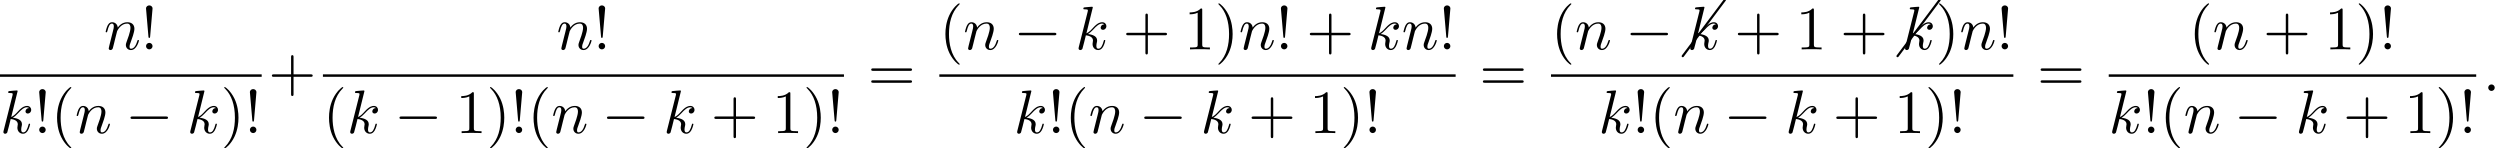
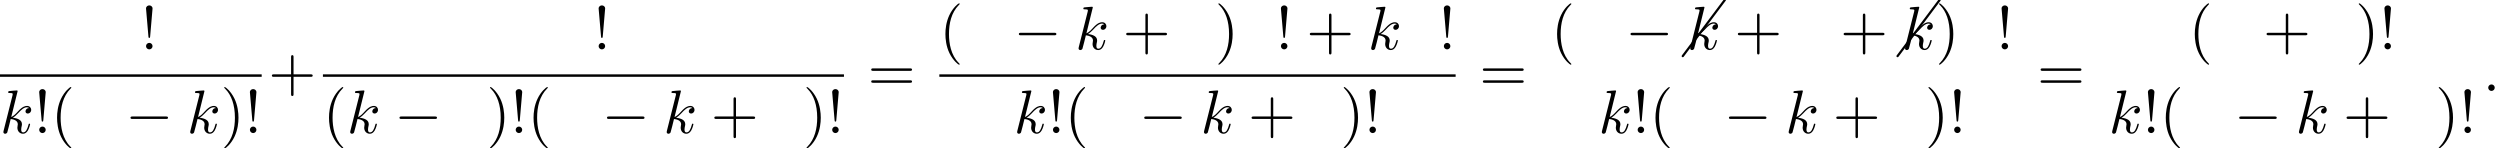
<svg xmlns="http://www.w3.org/2000/svg" xmlns:xlink="http://www.w3.org/1999/xlink" version="1.1" width="443.976pt" height="26.36pt" viewBox="54.994 80.697 443.976 26.36">
  <defs>
    <path id="g3-19" d="M7.631-9.843C7.651-9.873 7.671-9.913 7.671-9.963C7.671-10.072 7.582-10.162 7.472-10.162C7.402-10.162 7.342-10.132 7.313-10.082L-.159-.12C-.179-.08-.199-.04-.199 0C-.199 .11-.11 .199 0 .199C.06 .199 .12 .169 .159 .12L7.631-9.843Z" />
    <path id="g0-0" d="M7.189-2.509C7.375-2.509 7.571-2.509 7.571-2.727S7.375-2.945 7.189-2.945H1.287C1.102-2.945 .905-2.945 .905-2.727S1.102-2.509 1.287-2.509H7.189Z" />
    <path id="g1-58" d="M2.095-.578C2.095-.895 1.833-1.156 1.516-1.156S.938-.895 .938-.578S1.2 0 1.516 0S2.095-.262 2.095-.578Z" />
    <path id="g1-107" d="M3.131-7.451C3.131-7.462 3.131-7.571 2.989-7.571C2.738-7.571 1.942-7.484 1.658-7.462C1.571-7.451 1.451-7.44 1.451-7.244C1.451-7.113 1.549-7.113 1.713-7.113C2.236-7.113 2.258-7.036 2.258-6.927L2.225-6.709L.644-.425C.6-.273 .6-.251 .6-.185C.6 .065 .818 .12 .916 .12C1.058 .12 1.222 .022 1.287-.109C1.342-.207 1.833-2.225 1.898-2.498C2.269-2.465 3.164-2.291 3.164-1.571C3.164-1.495 3.164-1.451 3.131-1.342C3.109-1.211 3.087-1.08 3.087-.96C3.087-.316 3.524 .12 4.091 .12C4.418 .12 4.713-.055 4.953-.458C5.225-.938 5.345-1.538 5.345-1.56C5.345-1.669 5.247-1.669 5.215-1.669C5.105-1.669 5.095-1.625 5.062-1.473C4.844-.676 4.593-.12 4.113-.12C3.905-.12 3.764-.24 3.764-.633C3.764-.818 3.807-1.069 3.851-1.244C3.895-1.429 3.895-1.473 3.895-1.582C3.895-2.291 3.207-2.607 2.28-2.727C2.618-2.924 2.967-3.273 3.218-3.535C3.742-4.113 4.244-4.582 4.778-4.582C4.844-4.582 4.855-4.582 4.876-4.571C5.007-4.549 5.018-4.549 5.105-4.484C5.127-4.473 5.127-4.462 5.149-4.44C4.625-4.407 4.527-3.982 4.527-3.851C4.527-3.676 4.647-3.469 4.942-3.469C5.225-3.469 5.542-3.709 5.542-4.135C5.542-4.462 5.291-4.822 4.8-4.822C4.495-4.822 3.993-4.735 3.207-3.862C2.836-3.447 2.411-3.011 1.996-2.847L3.131-7.451Z" />
-     <path id="g1-110" d="M.96-.644C.927-.48 .862-.229 .862-.175C.862 .022 1.015 .12 1.178 .12C1.309 .12 1.505 .033 1.582-.185C1.593-.207 1.724-.72 1.789-.993L2.029-1.975C2.095-2.215 2.16-2.455 2.215-2.705C2.258-2.891 2.345-3.207 2.356-3.251C2.52-3.589 3.098-4.582 4.135-4.582C4.625-4.582 4.724-4.178 4.724-3.818C4.724-3.142 4.189-1.745 4.015-1.276C3.916-1.025 3.905-.895 3.905-.775C3.905-.262 4.287 .12 4.8 .12C5.825 .12 6.229-1.473 6.229-1.56C6.229-1.669 6.131-1.669 6.098-1.669C5.989-1.669 5.989-1.636 5.935-1.473C5.716-.731 5.356-.12 4.822-.12C4.636-.12 4.56-.229 4.56-.48C4.56-.753 4.658-1.015 4.756-1.255C4.964-1.833 5.422-3.033 5.422-3.655C5.422-4.385 4.953-4.822 4.167-4.822C3.185-4.822 2.651-4.124 2.465-3.873C2.411-4.484 1.964-4.822 1.462-4.822S.753-4.396 .644-4.2C.469-3.829 .316-3.185 .316-3.142C.316-3.033 .425-3.033 .447-3.033C.556-3.033 .567-3.044 .633-3.284C.818-4.058 1.036-4.582 1.429-4.582C1.647-4.582 1.767-4.44 1.767-4.08C1.767-3.851 1.735-3.731 1.593-3.164L.96-.644Z" />
    <path id="g2-33" d="M1.669-2.28L2.095-7.255C2.095-7.615 1.8-7.811 1.516-7.811S.938-7.615 .938-7.255L1.364-2.291C1.375-2.127 1.385-2.04 1.516-2.04C1.625-2.04 1.658-2.095 1.669-2.28ZM2.095-.578C2.095-.895 1.833-1.156 1.516-1.156S.938-.895 .938-.578S1.2 0 1.516 0S2.095-.262 2.095-.578Z" />
    <path id="g2-40" d="M3.611 2.618C3.611 2.585 3.611 2.564 3.425 2.378C2.062 1.004 1.713-1.058 1.713-2.727C1.713-4.625 2.127-6.524 3.469-7.887C3.611-8.018 3.611-8.04 3.611-8.073C3.611-8.149 3.567-8.182 3.502-8.182C3.393-8.182 2.411-7.44 1.767-6.055C1.211-4.855 1.08-3.644 1.08-2.727C1.08-1.876 1.2-.556 1.8 .676C2.455 2.018 3.393 2.727 3.502 2.727C3.567 2.727 3.611 2.695 3.611 2.618Z" />
    <path id="g2-41" d="M3.153-2.727C3.153-3.578 3.033-4.898 2.433-6.131C1.778-7.473 .84-8.182 .731-8.182C.665-8.182 .622-8.138 .622-8.073C.622-8.04 .622-8.018 .829-7.822C1.898-6.742 2.52-5.007 2.52-2.727C2.52-.862 2.116 1.058 .764 2.433C.622 2.564 .622 2.585 .622 2.618C.622 2.684 .665 2.727 .731 2.727C.84 2.727 1.822 1.985 2.465 .6C3.022-.6 3.153-1.811 3.153-2.727Z" />
    <path id="g2-43" d="M4.462-2.509H7.505C7.658-2.509 7.865-2.509 7.865-2.727S7.658-2.945 7.505-2.945H4.462V-6C4.462-6.153 4.462-6.36 4.244-6.36S4.025-6.153 4.025-6V-2.945H.971C.818-2.945 .611-2.945 .611-2.727S.818-2.509 .971-2.509H4.025V.545C4.025 .698 4.025 .905 4.244 .905S4.462 .698 4.462 .545V-2.509Z" />
-     <path id="g2-49" d="M3.207-6.982C3.207-7.244 3.207-7.265 2.956-7.265C2.28-6.567 1.32-6.567 .971-6.567V-6.229C1.189-6.229 1.833-6.229 2.4-6.513V-.862C2.4-.469 2.367-.338 1.385-.338H1.036V0C1.418-.033 2.367-.033 2.804-.033S4.189-.033 4.571 0V-.338H4.222C3.24-.338 3.207-.458 3.207-.862V-6.982Z" />
    <path id="g2-61" d="M7.495-3.567C7.658-3.567 7.865-3.567 7.865-3.785S7.658-4.004 7.505-4.004H.971C.818-4.004 .611-4.004 .611-3.785S.818-3.567 .982-3.567H7.495ZM7.505-1.451C7.658-1.451 7.865-1.451 7.865-1.669S7.658-1.887 7.495-1.887H.982C.818-1.887 .611-1.887 .611-1.669S.818-1.451 .971-1.451H7.505Z" />
  </defs>
  <g id="page1">
    <use x="73.441" y="89.467" xlink:href="#g1-110" />
    <use x="79.989" y="89.467" xlink:href="#g2-33" />
    <rect x="54.994" y="93.901" height=".436" width="46.472" />
    <use x="54.994" y="104.33" xlink:href="#g1-107" />
    <use x="61.017" y="104.33" xlink:href="#g2-33" />
    <use x="64.047" y="104.33" xlink:href="#g2-40" />
    <use x="68.289" y="104.33" xlink:href="#g1-110" />
    <use x="77.261" y="104.33" xlink:href="#g0-0" />
    <use x="88.171" y="104.33" xlink:href="#g1-107" />
    <use x="94.193" y="104.33" xlink:href="#g2-41" />
    <use x="98.436" y="104.33" xlink:href="#g2-33" />
    <use x="102.662" y="96.847" xlink:href="#g2-43" />
    <use x="153.819" y="89.467" xlink:href="#g1-110" />
    <use x="160.367" y="89.467" xlink:href="#g2-33" />
    <rect x="112.342" y="93.901" height=".436" width="92.533" />
    <use x="112.342" y="104.33" xlink:href="#g2-40" />
    <use x="116.584" y="104.33" xlink:href="#g1-107" />
    <use x="125.031" y="104.33" xlink:href="#g0-0" />
    <use x="135.94" y="104.33" xlink:href="#g2-49" />
    <use x="141.395" y="104.33" xlink:href="#g2-41" />
    <use x="145.637" y="104.33" xlink:href="#g2-33" />
    <use x="148.668" y="104.33" xlink:href="#g2-40" />
    <use x="152.91" y="104.33" xlink:href="#g1-110" />
    <use x="161.882" y="104.33" xlink:href="#g0-0" />
    <use x="172.791" y="104.33" xlink:href="#g1-107" />
    <use x="181.238" y="104.33" xlink:href="#g2-43" />
    <use x="192.147" y="104.33" xlink:href="#g2-49" />
    <use x="197.602" y="104.33" xlink:href="#g2-41" />
    <use x="201.844" y="104.33" xlink:href="#g2-33" />
    <use x="209.1" y="96.847" xlink:href="#g2-61" />
    <use x="221.811" y="89.467" xlink:href="#g2-40" />
    <use x="226.054" y="89.467" xlink:href="#g1-110" />
    <use x="235.026" y="89.467" xlink:href="#g0-0" />
    <use x="245.935" y="89.467" xlink:href="#g1-107" />
    <use x="254.382" y="89.467" xlink:href="#g2-43" />
    <use x="265.291" y="89.467" xlink:href="#g2-49" />
    <use x="270.745" y="89.467" xlink:href="#g2-41" />
    <use x="274.988" y="89.467" xlink:href="#g1-110" />
    <use x="281.536" y="89.467" xlink:href="#g2-33" />
    <use x="286.99" y="89.467" xlink:href="#g2-43" />
    <use x="297.899" y="89.467" xlink:href="#g1-107" />
    <use x="303.922" y="89.467" xlink:href="#g1-110" />
    <use x="310.47" y="89.467" xlink:href="#g2-33" />
    <rect x="221.811" y="93.901" height=".436" width="91.689" />
    <use x="235.026" y="104.33" xlink:href="#g1-107" />
    <use x="241.048" y="104.33" xlink:href="#g2-33" />
    <use x="244.079" y="104.33" xlink:href="#g2-40" />
    <use x="248.321" y="104.33" xlink:href="#g1-110" />
    <use x="257.293" y="104.33" xlink:href="#g0-0" />
    <use x="268.203" y="104.33" xlink:href="#g1-107" />
    <use x="276.649" y="104.33" xlink:href="#g2-43" />
    <use x="287.559" y="104.33" xlink:href="#g2-49" />
    <use x="293.013" y="104.33" xlink:href="#g2-41" />
    <use x="297.256" y="104.33" xlink:href="#g2-33" />
    <use x="317.726" y="96.847" xlink:href="#g2-61" />
    <use x="330.437" y="89.467" xlink:href="#g2-40" />
    <use x="334.679" y="89.467" xlink:href="#g1-110" />
    <use x="343.651" y="89.467" xlink:href="#g0-0" />
    <use x="353.836" y="90.66" xlink:href="#g3-19" />
    <use x="354.561" y="89.467" xlink:href="#g1-107" />
    <use x="363.008" y="89.467" xlink:href="#g2-43" />
    <use x="373.917" y="89.467" xlink:href="#g2-49" />
    <use x="381.795" y="89.467" xlink:href="#g2-43" />
    <use x="391.98" y="90.66" xlink:href="#g3-19" />
    <use x="392.704" y="89.467" xlink:href="#g1-107" />
    <use x="398.727" y="89.467" xlink:href="#g2-41" />
    <use x="402.97" y="89.467" xlink:href="#g1-110" />
    <use x="409.518" y="89.467" xlink:href="#g2-33" />
-     <rect x="330.437" y="93.901" height=".436" width="82.111" />
    <use x="338.862" y="104.33" xlink:href="#g1-107" />
    <use x="344.885" y="104.33" xlink:href="#g2-33" />
    <use x="347.915" y="104.33" xlink:href="#g2-40" />
    <use x="352.158" y="104.33" xlink:href="#g1-110" />
    <use x="361.13" y="104.33" xlink:href="#g0-0" />
    <use x="372.039" y="104.33" xlink:href="#g1-107" />
    <use x="380.486" y="104.33" xlink:href="#g2-43" />
    <use x="391.395" y="104.33" xlink:href="#g2-49" />
    <use x="396.85" y="104.33" xlink:href="#g2-41" />
    <use x="401.092" y="104.33" xlink:href="#g2-33" />
    <use x="416.774" y="96.847" xlink:href="#g2-61" />
    <use x="443.689" y="89.467" xlink:href="#g2-40" />
    <use x="447.931" y="89.467" xlink:href="#g1-110" />
    <use x="456.903" y="89.467" xlink:href="#g2-43" />
    <use x="467.813" y="89.467" xlink:href="#g2-49" />
    <use x="473.267" y="89.467" xlink:href="#g2-41" />
    <use x="477.51" y="89.467" xlink:href="#g2-33" />
-     <rect x="429.484" y="93.901" height=".436" width="65.26" />
    <use x="429.484" y="104.33" xlink:href="#g1-107" />
    <use x="435.507" y="104.33" xlink:href="#g2-33" />
    <use x="438.537" y="104.33" xlink:href="#g2-40" />
    <use x="442.78" y="104.33" xlink:href="#g1-110" />
    <use x="451.752" y="104.33" xlink:href="#g0-0" />
    <use x="462.661" y="104.33" xlink:href="#g1-107" />
    <use x="471.108" y="104.33" xlink:href="#g2-43" />
    <use x="482.017" y="104.33" xlink:href="#g2-49" />
    <use x="487.472" y="104.33" xlink:href="#g2-41" />
    <use x="491.714" y="104.33" xlink:href="#g2-33" />
    <use x="495.94" y="96.847" xlink:href="#g1-58" />
  </g>
</svg>